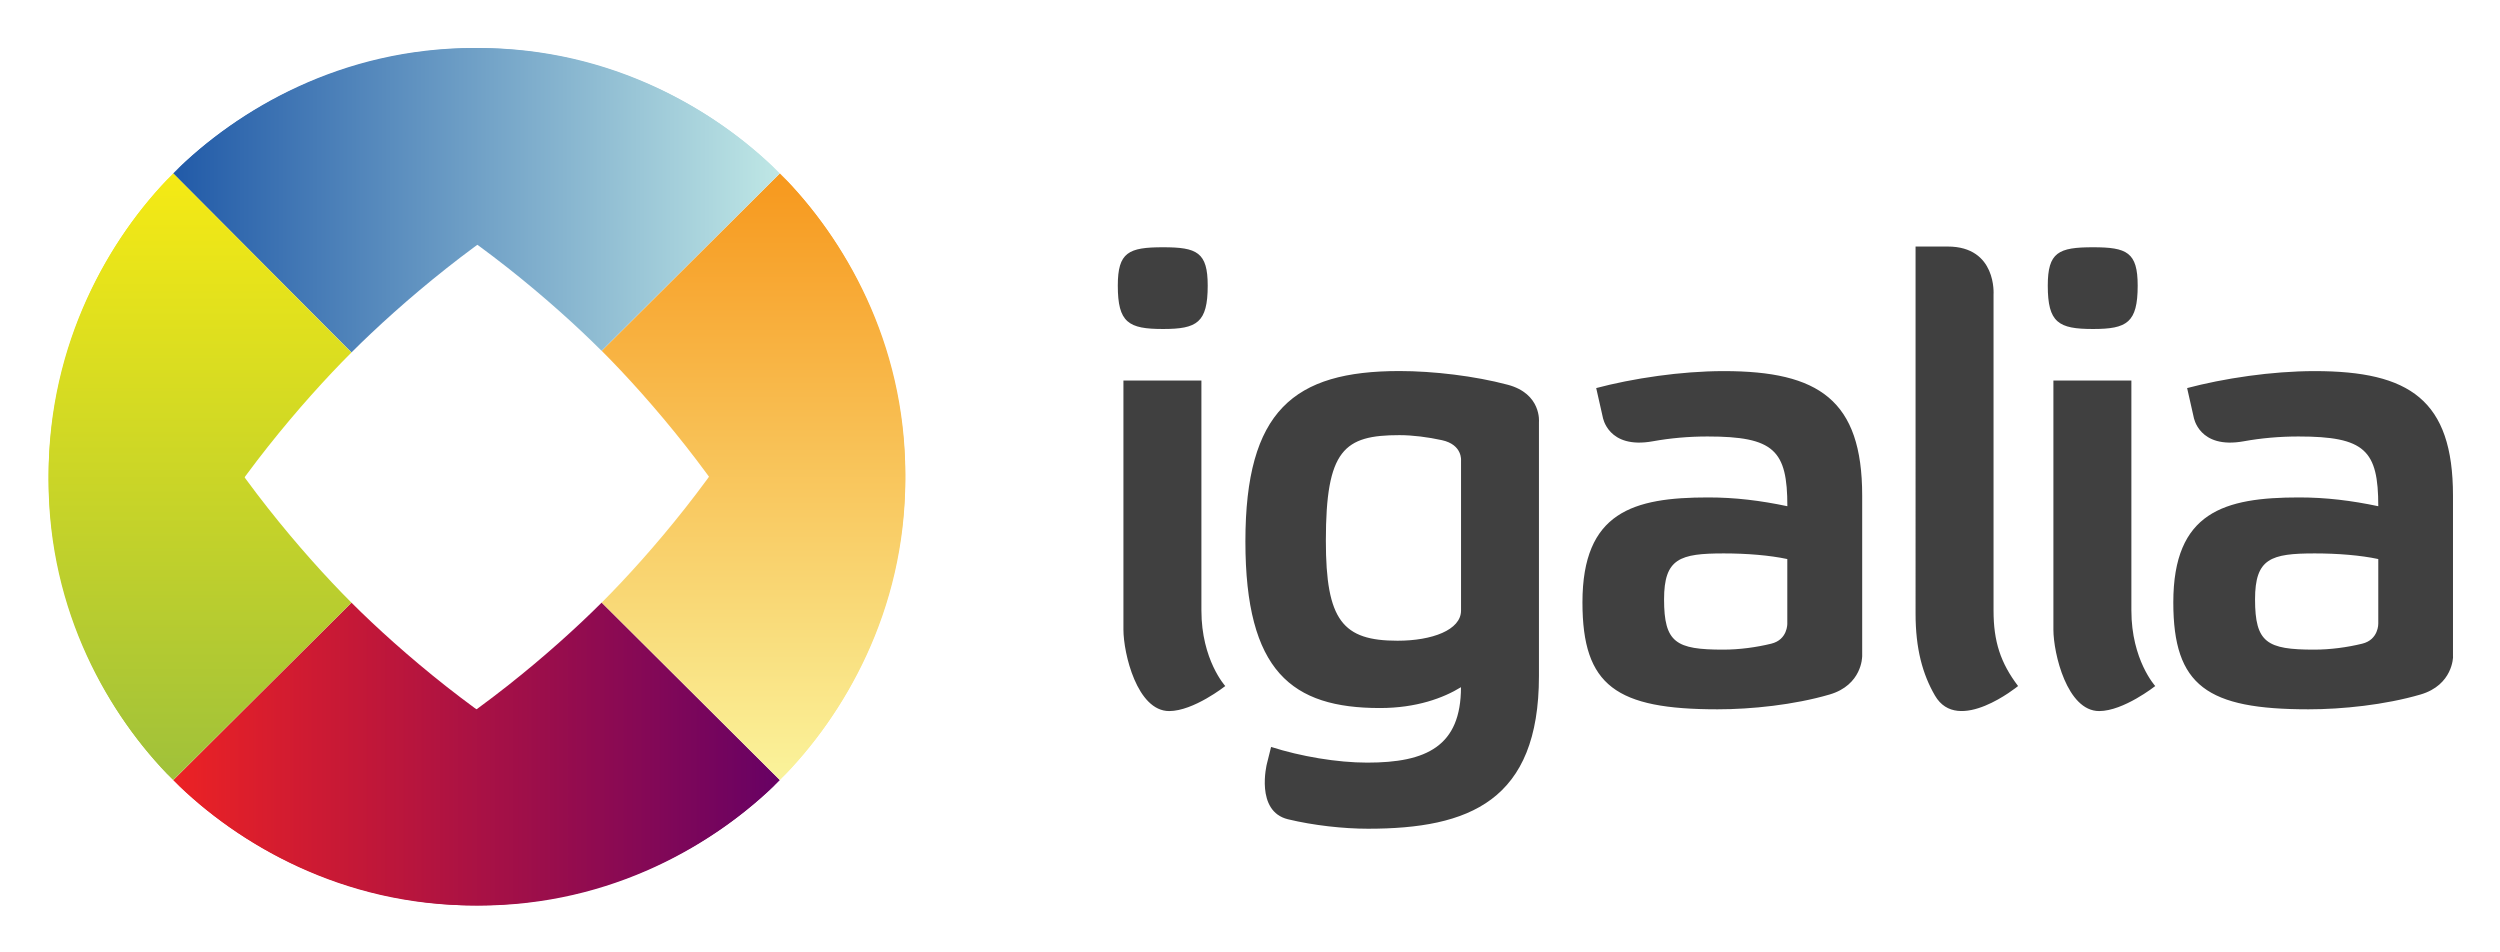
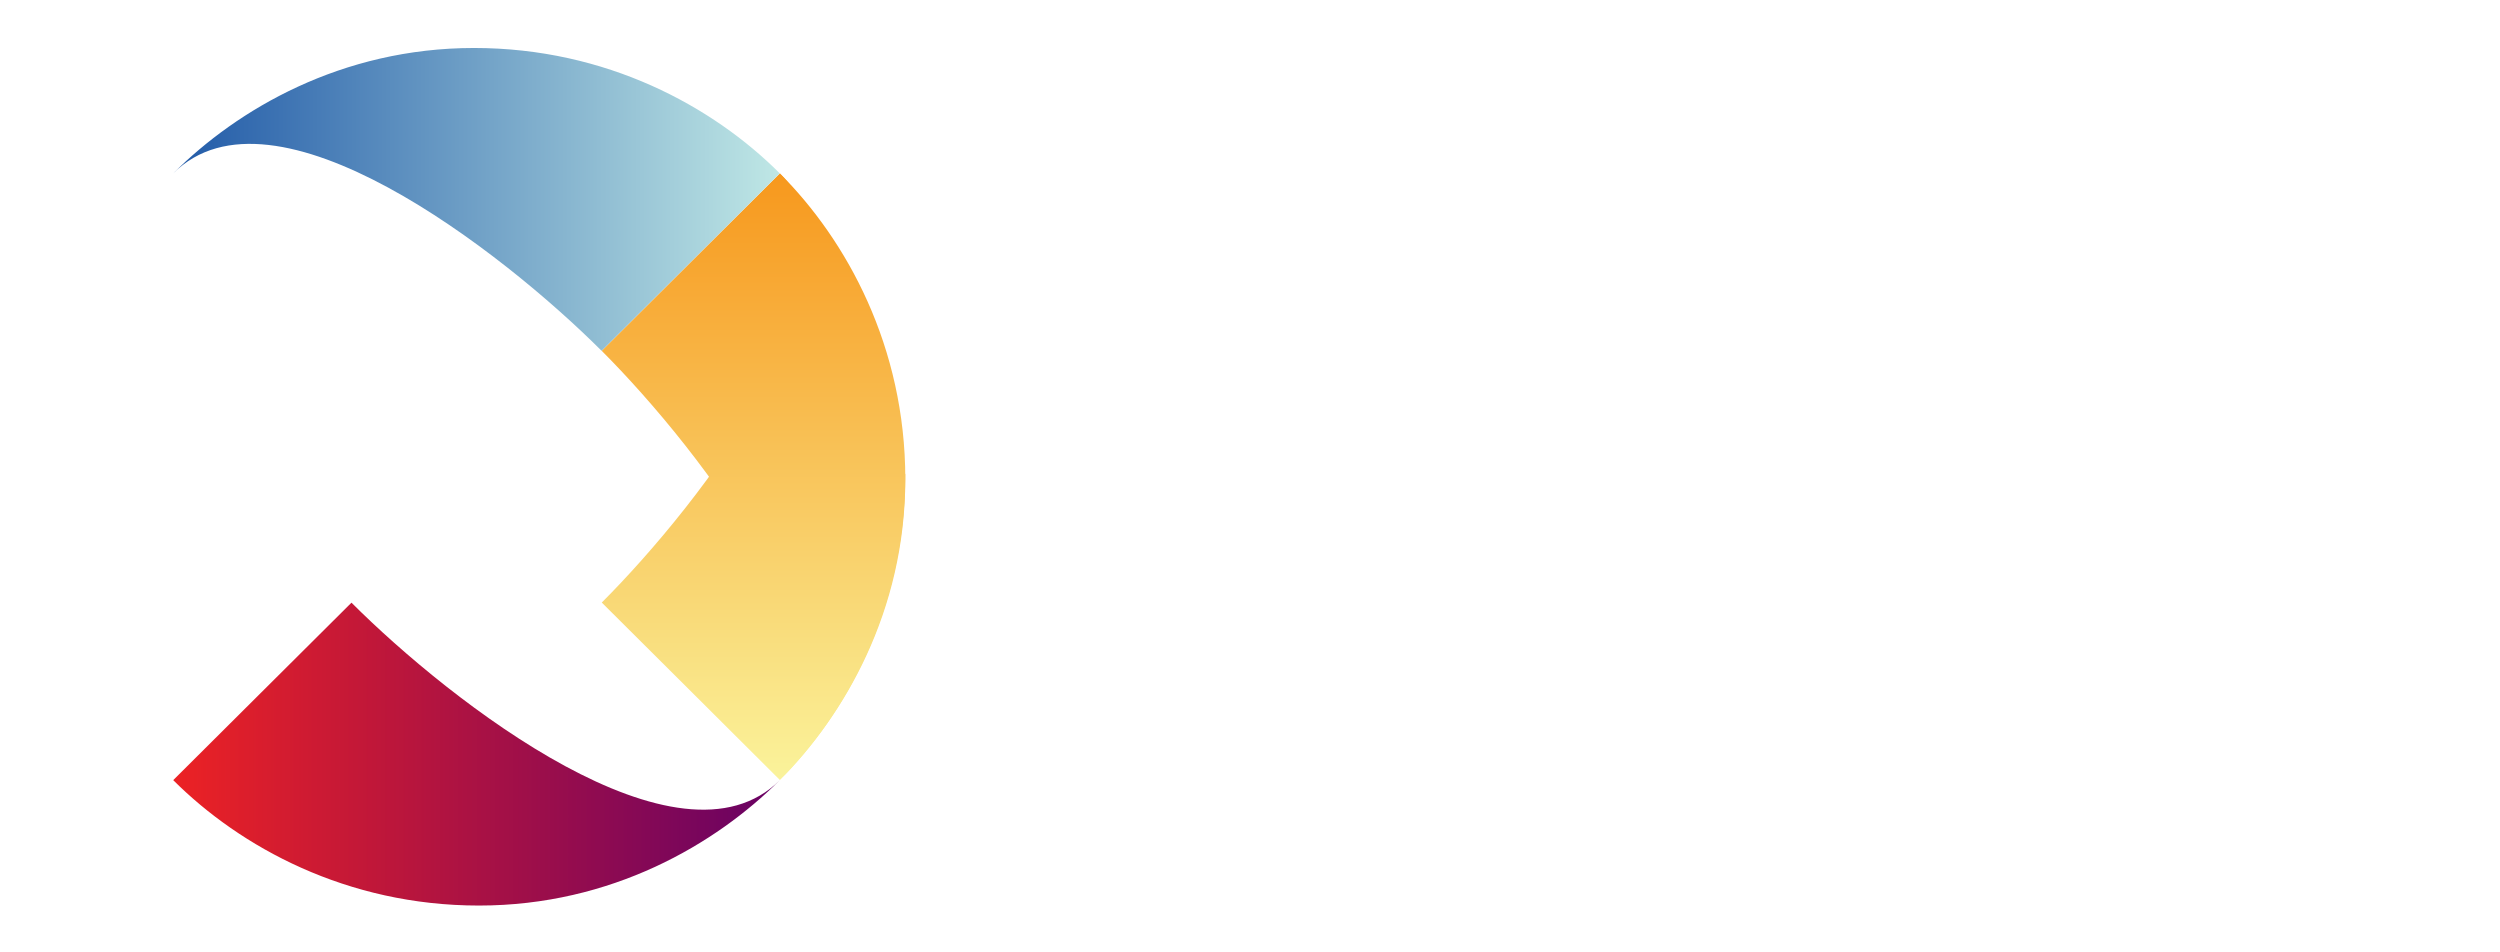
<svg xmlns="http://www.w3.org/2000/svg" role="img" viewBox="-6.44 43.81 412.62 157.12">
  <title>Igalia, S.L. logo</title>
  <style>svg {enable-background:new 0 0 400 245}</style>
-   <path fill="#404040" d="M192.89 90.95c0 6.12-1.77 7.16-7.37 7.16-5.71 0-7.47-1.04-7.47-7.16 0-5.5 1.76-6.33 7.47-6.33 5.61 0 7.37.83 7.37 6.33zm-1.04 53.62c0 8.17 3.94 12.47 3.94 12.47s-5.23 4.13-9.26 4.13c-5.29 0-7.55-9.51-7.55-13.45v-41.1h12.87v37.95zm154.53-53.62c0 6.12-1.77 7.16-7.37 7.16-5.71 0-7.47-1.04-7.47-7.16 0-5.5 1.76-6.33 7.47-6.33 5.6 0 7.37.83 7.37 6.33zm-1.04 53.62c0 8.17 3.94 12.47 3.94 12.47s-5.23 4.13-9.26 4.13c-5.29 0-7.55-9.51-7.55-13.45v-41.1h12.87v37.95zm-124.02 16.1c-14.53 0-22.21-6.02-22.21-27.5 0-21.58 7.99-28.12 25.42-28.12 5.61 0 12.42.81 17.87 2.26 5.62 1.49 5.16 6.15 5.16 6.15v41.91c0 20.65-11.52 25.22-28.22 25.22-4.06 0-9.02-.55-13.2-1.56-5.45-1.32-3.49-9.13-3.49-9.13l.7-2.81c4.88 1.56 10.89 2.59 15.88 2.59 9.76 0 15.46-2.7 15.46-12.45-2.89 1.78-7.35 3.44-13.37 3.44zm13.38-40.83s.28-2.63-3.15-3.38c-2.33-.51-4.84-.83-7.02-.83-9.13 0-12.14 2.39-12.14 17.43 0 13.18 2.8 16.5 11.83 16.5 5.7 0 10.48-1.77 10.48-4.98v-24.74zm87.89-27.4v52.15c0 5.08 1.14 8.61 4.05 12.45 0 0-9.92 8.13-13.72 1.57-2.05-3.53-3.2-7.75-3.2-13.51V84.5h5.31c8.14.01 7.56 7.94 7.56 7.94zm75.84 59.76s0 4.67-5.38 6.24c-5.9 1.72-12.92 2.44-18.48 2.44-16.7 0-22.31-3.83-22.31-17.64 0-14.94 8.41-17.33 20.76-17.33 4.46 0 8.61.51 13.07 1.45 0-9.23-2.18-11.51-13.18-11.51-3.08 0-6.16.27-9.01.79-7.46 1.36-8.28-4-8.28-4l-1.08-4.78c2.87-.76 6.4-1.49 10.2-2.01 3.5-.48 7.23-.79 10.86-.79 15.67 0 22.82 4.77 22.82 20.54v26.6zm-12.34-5.47v-10.65c-2.9-.62-6.64-.93-10.48-.93-7.26 0-9.86.83-9.86 7.58 0 7.16 1.97 8.3 9.75 8.3 2.71 0 5.47-.38 7.93-.98 2.73-.66 2.66-3.32 2.66-3.32zm-85.19 5.47s0 4.67-5.38 6.24c-5.89 1.72-12.92 2.44-18.48 2.44-16.7 0-22.3-3.83-22.3-17.64 0-14.94 8.4-17.33 20.75-17.33 4.46 0 8.61.51 13.07 1.45 0-9.23-2.18-11.51-13.18-11.51-3.07 0-6.15.27-9.01.79-7.46 1.36-8.28-4-8.28-4l-1.08-4.78c2.86-.76 6.4-1.49 10.21-2.01 3.5-.48 7.23-.79 10.86-.79 15.67 0 22.83 4.77 22.83 20.54v26.6zm-12.35-5.47v-10.65c-2.91-.62-6.64-.93-10.48-.93-7.26 0-9.86.83-9.86 7.58 0 7.16 1.97 8.3 9.75 8.3 2.71 0 5.47-.38 7.93-.98 2.74-.66 2.66-3.32 2.66-3.32z" />
  <linearGradient id="a" x1="22.155" x2="122.281" y1="168.258" y2="168.258" gradientUnits="userSpaceOnUse">
    <stop offset="0" stop-color="#ec2224" />
    <stop offset="1" stop-color="#670164" />
  </linearGradient>
-   <path fill="url(#a)" d="M22.15 172.54c16.57 16.56 54.42-12.98 70.71-29.27 7.8 7.81 20.92 20.79 29.41 29.29-11.03 11.03-28.61 20.69-50.46 20.69-21.84 0-39.06-10.12-49.66-20.71z" />
  <linearGradient id="b" x1="22.155" x2="122.281" y1="168.276" y2="168.276" gradientUnits="userSpaceOnUse">
    <stop offset="0" stop-color="#ec2224" />
    <stop offset="1" stop-color="#670164" />
  </linearGradient>
  <path fill="url(#b)" d="M122.28 172.56c-16.56 16.57-54.42-12.98-70.71-29.28-7.81 7.81-20.92 20.79-29.42 29.29 11.04 11.03 28.61 20.7 50.46 20.7 21.86 0 39.08-10.12 49.67-20.71z" />
  <linearGradient id="c" x1="578.902" x2="679.035" y1="1909.874" y2="1909.874" gradientTransform="rotate(-90 -520.25 1271.709)" gradientUnits="userSpaceOnUse">
    <stop offset="0" stop-color="#faf39b" />
    <stop offset="1" stop-color="#f7981d" />
  </linearGradient>
  <path fill="url(#c)" d="M122.25 172.56c16.57-16.57-13.1-54.56-29.38-70.85 7.8-7.81 20.9-20.78 29.4-29.28 11.04 11.04 20.71 28.61 20.71 50.46-.01 21.85-10.14 39.07-20.73 49.67z" />
  <linearGradient id="d" x1="578.902" x2="679.035" y1="1909.888" y2="1909.888" gradientTransform="rotate(-90 -520.25 1271.709)" gradientUnits="userSpaceOnUse">
    <stop offset="0" stop-color="#faf39b" />
    <stop offset="1" stop-color="#f7981d" />
  </linearGradient>
-   <path fill="url(#d)" d="M122.26 72.42c16.57 16.57-13.09 54.55-29.38 70.84 7.81 7.81 20.91 20.79 29.4 29.29 11.03-11.04 20.7-28.61 20.7-50.46s-10.12-39.07-20.72-49.67z" />
+   <path fill="url(#d)" d="M122.26 72.42c16.57 16.57-13.09 54.55-29.38 70.84 7.81 7.81 20.91 20.79 29.4 29.29 11.03-11.04 20.7-28.61 20.7-50.46z" />
  <linearGradient id="e" x1="-1162.763" x2="-1062.64" y1="2466.556" y2="2466.556" gradientTransform="rotate(180 -520.25 1271.71)" gradientUnits="userSpaceOnUse">
    <stop offset="0" stop-color="#bfe7e5" />
    <stop offset="1" stop-color="#215aa8" />
  </linearGradient>
-   <path fill="url(#e)" d="M122.26 72.46c-16.57-16.57-54.4 13.23-70.69 29.52-7.81-7.8-20.93-21.04-29.43-29.54 11.03-11.03 28.6-20.7 50.46-20.7 21.85 0 39.07 10.13 49.66 20.72z" />
  <linearGradient id="f" x1="-1162.763" x2="-1062.64" y1="2466.696" y2="2466.696" gradientTransform="rotate(180 -520.25 1271.71)" gradientUnits="userSpaceOnUse">
    <stop offset="0" stop-color="#bfe7e5" />
    <stop offset="1" stop-color="#215aa8" />
  </linearGradient>
  <path fill="url(#f)" d="M22.14 72.44c16.57-16.56 54.42 12.98 70.71 29.27 7.8-7.81 20.91-20.79 29.41-29.29-11.03-11.03-28.6-20.69-50.46-20.69-21.85 0-39.07 10.12-49.66 20.71z" />
  <linearGradient id="g" x1="-1719.528" x2="-1619.401" y1="724.88" y2="724.88" gradientTransform="rotate(90 -520.25 1271.71)" gradientUnits="userSpaceOnUse">
    <stop offset="0" stop-color="#f5ea14" />
    <stop offset="1" stop-color="#a0c13a" />
  </linearGradient>
-   <path fill="url(#g)" d="M22.19 72.43C5.62 89 35.28 126.99 51.57 143.28c-7.81 7.81-20.93 20.78-29.43 29.28-11.03-11.03-20.56-28.47-20.56-50.32.01-21.86 10.01-39.22 20.61-49.81z" />
  <linearGradient id="h" x1="-1719.528" x2="-1619.401" y1="724.896" y2="724.896" gradientTransform="rotate(90 -520.25 1271.71)" gradientUnits="userSpaceOnUse">
    <stop offset="0" stop-color="#f5ea14" />
    <stop offset="1" stop-color="#a0c13a" />
  </linearGradient>
-   <path fill="url(#h)" d="M22.15 172.56c-16.57-16.57 13.12-54.28 29.41-70.57-7.81-7.81-20.91-21.06-29.41-29.56-11.03 11.04-20.58 28.75-20.58 50.6s9.99 38.94 20.58 49.53z" />
</svg>